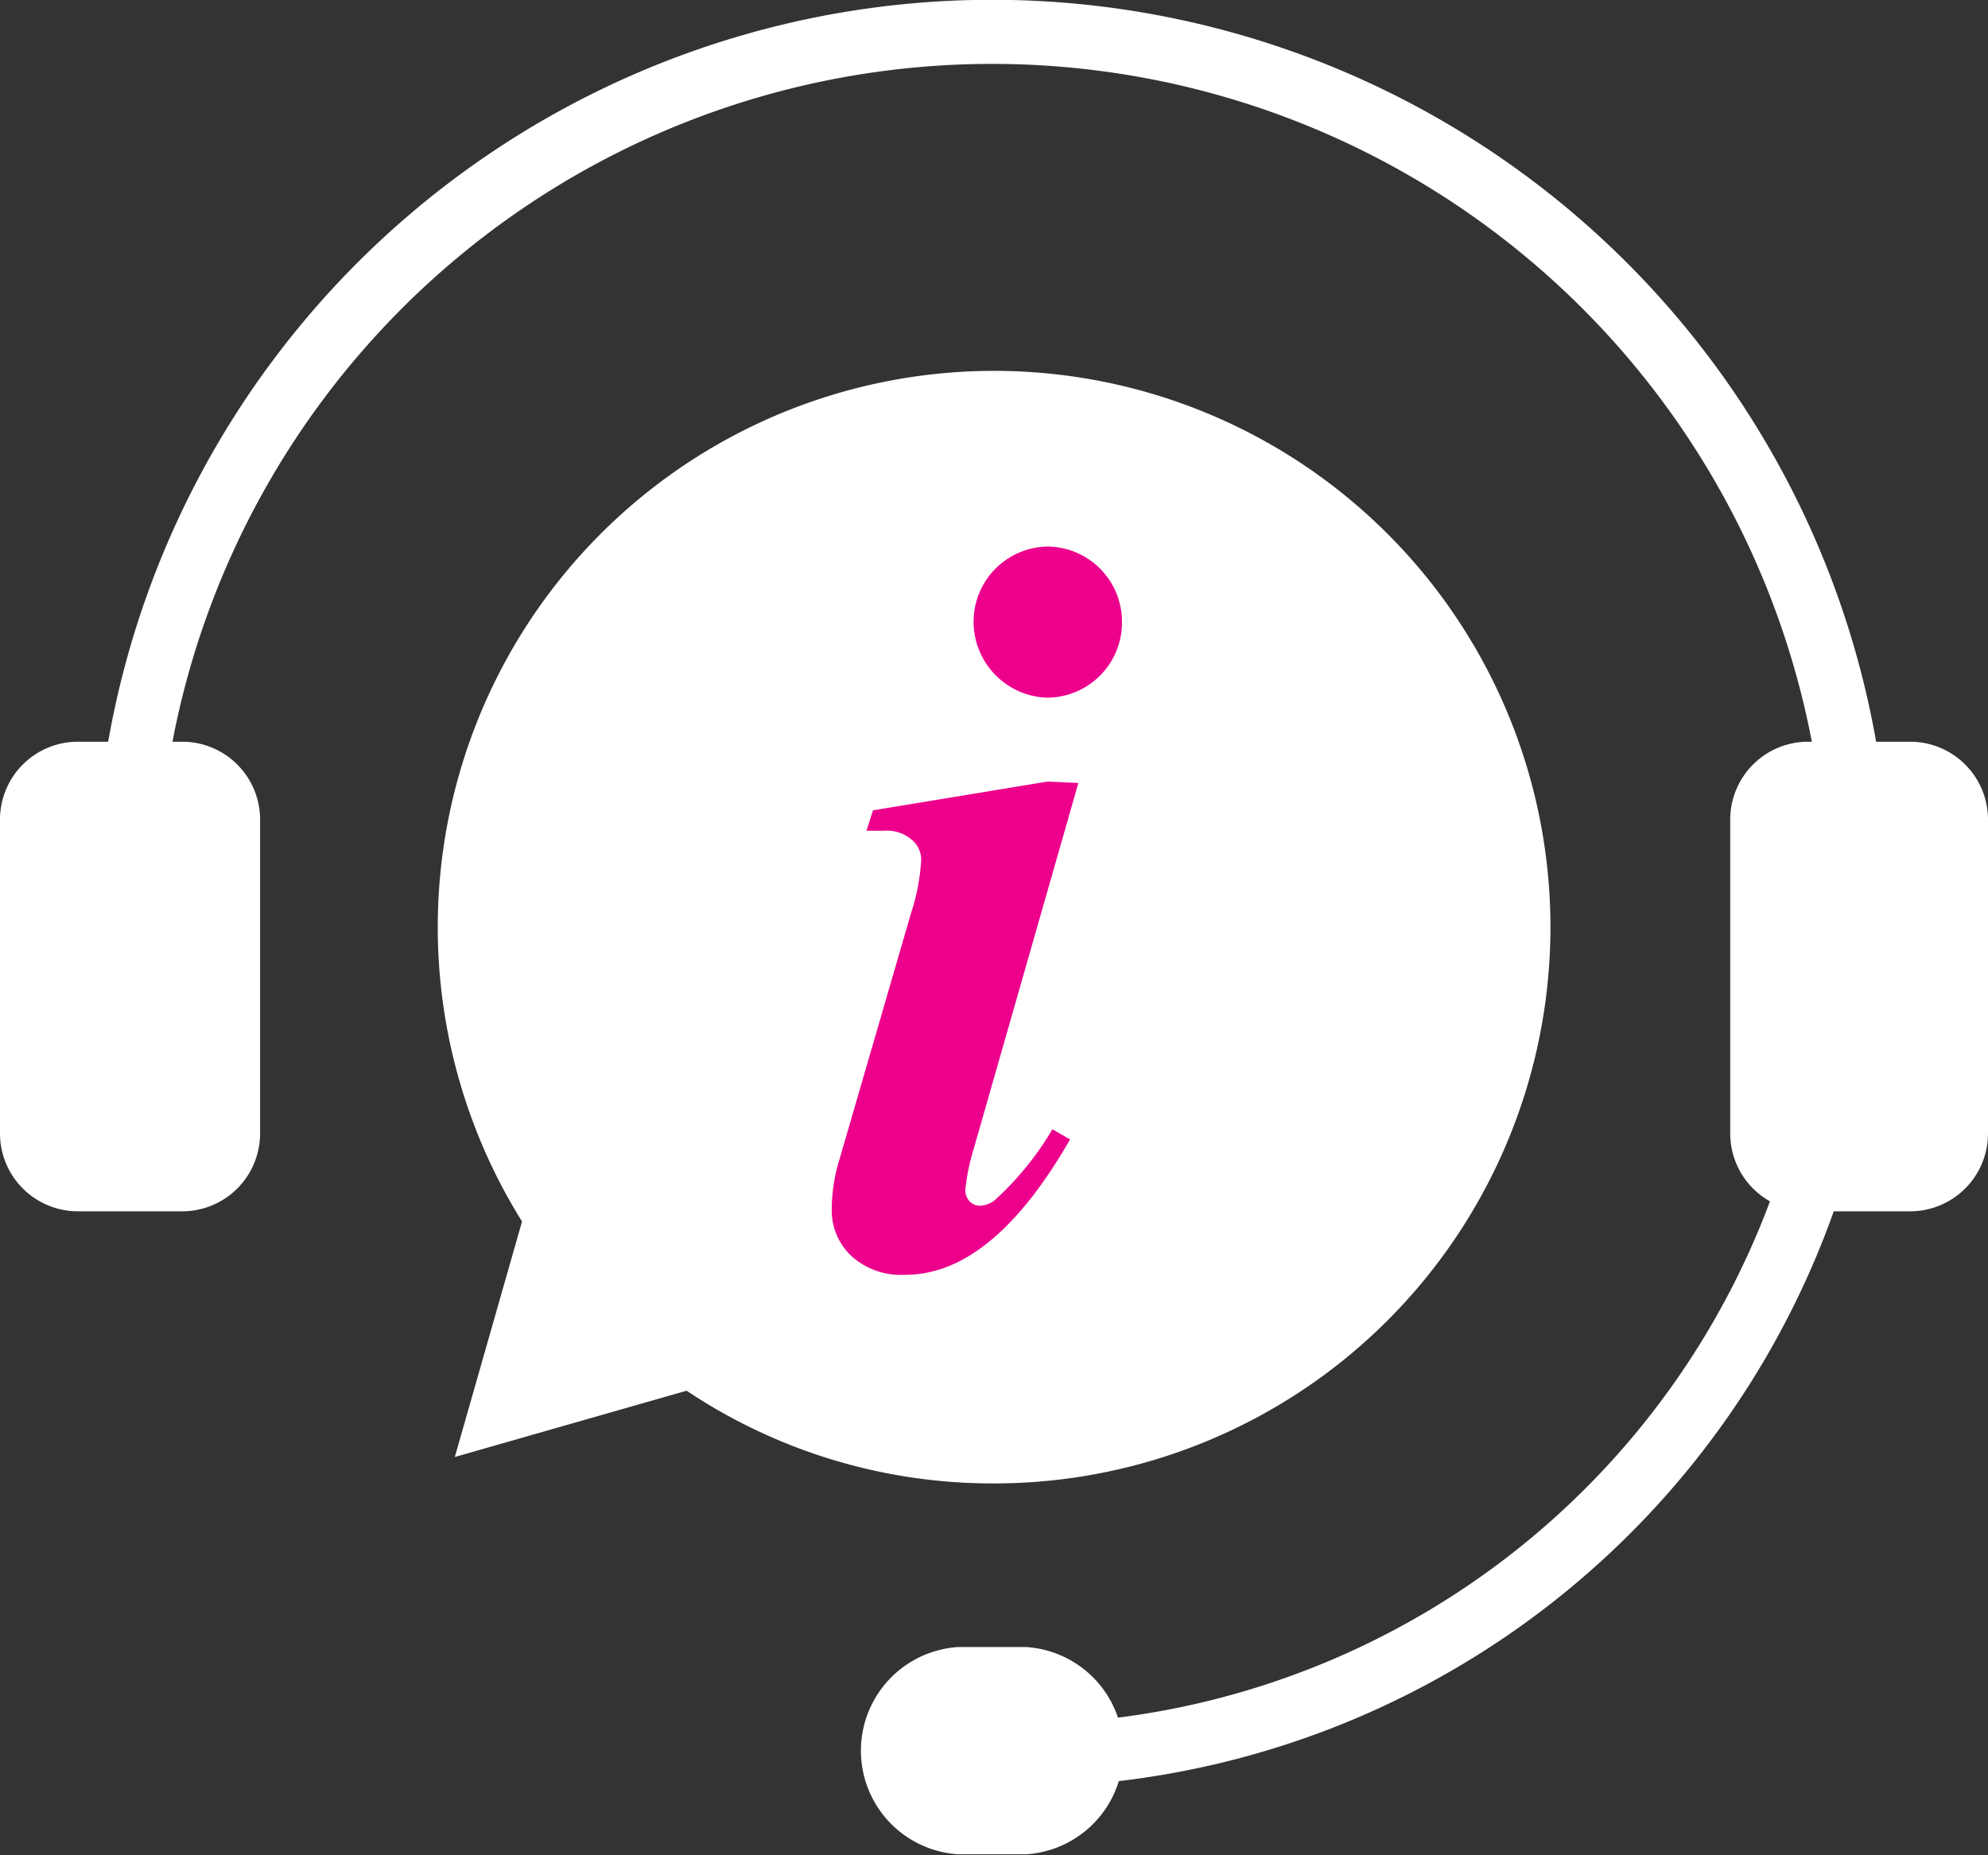
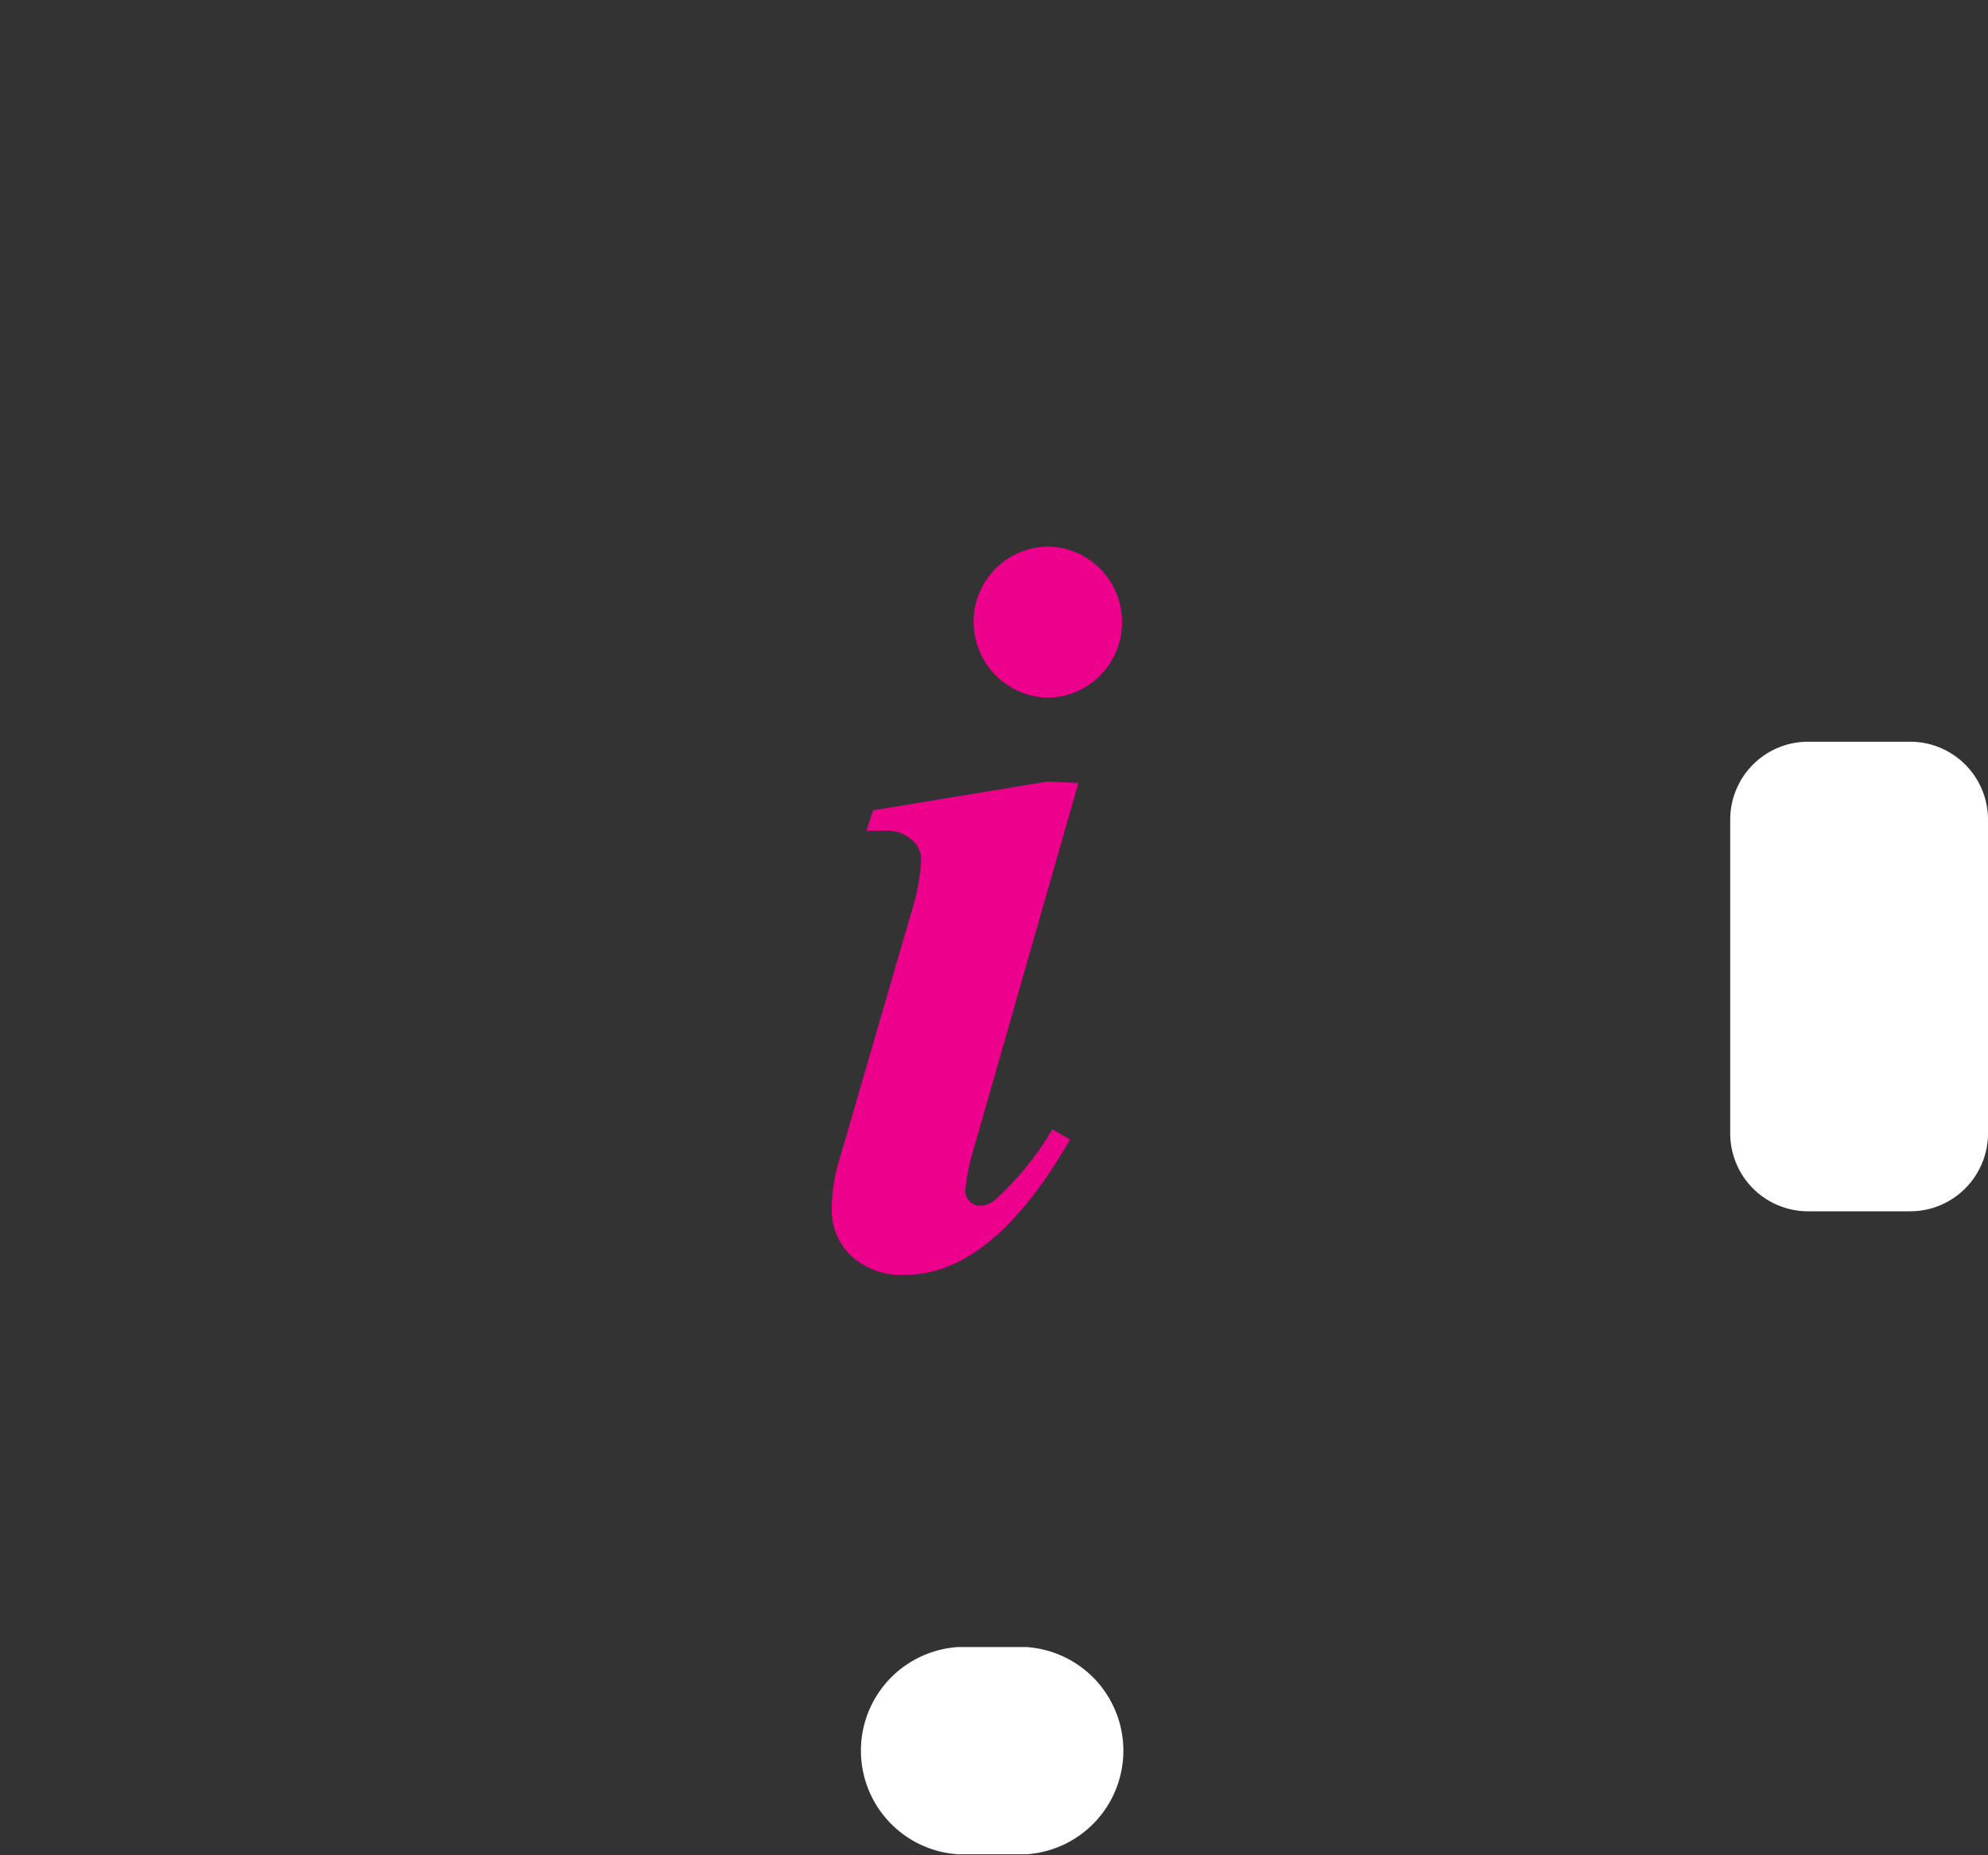
<svg xmlns="http://www.w3.org/2000/svg" viewBox="0 0 42.88 40.02">
  <rect x="0" y="0" width="42.88" height="40.02" fill="#333333" stroke="none" />
  <title>Ресурс 1</title>
  <g id="Слой_2" data-name="Слой 2">
    <g id="Isolation_Mode" data-name="Isolation Mode">
-       <path d="M21.4,32a11.86,11.86,0,0,1-6.59-2l-5,1.43,1.45-5.08A12,12,0,1,1,21.4,32Z" fill="#fff" />
-       <path d="M23.77,38.46l-.17-1.35A17.34,17.34,0,0,0,38.42,25.22l1.29.45A18.67,18.67,0,0,1,23.77,38.46Z" fill="#fff" />
-       <path d="M39.21,16.77a18,18,0,0,0-35.62,0l-1.35-.19a19.36,19.36,0,0,1,38.32,0Z" fill="#fff" />
-       <path d="M3.93,26.13H1.68A1.68,1.68,0,0,1,0,24.45V17.67A1.68,1.68,0,0,1,1.68,16H3.93a1.68,1.68,0,0,1,1.68,1.68v6.78A1.68,1.68,0,0,1,3.93,26.13Z" fill="#fff" />
      <path d="M41.2,26.13H39a1.68,1.68,0,0,1-1.68-1.68V17.67A1.68,1.68,0,0,1,39,16H41.2a1.68,1.68,0,0,1,1.68,1.68v6.78A1.68,1.68,0,0,1,41.2,26.13Z" fill="#fff" />
      <path d="M22.14,40H20.66a2.24,2.24,0,0,1,0-4.47h1.48a2.24,2.24,0,0,1,0,4.47Z" fill="#fff" />
      <path d="M23.26,16.89,21,24.79a4.55,4.55,0,0,0-.18.89.35.35,0,0,0,.09.23.3.3,0,0,0,.22.1.55.55,0,0,0,.37-.16,6.54,6.54,0,0,0,1.2-1.49l.38.22q-1.68,2.93-3.57,2.92a1.59,1.59,0,0,1-1.14-.4,1.35,1.35,0,0,1-.43-1A3.72,3.72,0,0,1,18.11,25l1.54-5.3a4.49,4.49,0,0,0,.22-1.16.56.56,0,0,0-.21-.43.81.81,0,0,0-.58-.19h-.39l.14-.44,3.76-.62Zm-.69-5.1a1.62,1.62,0,0,1,1.63,1.63,1.62,1.62,0,0,1-1.63,1.63A1.64,1.64,0,0,1,21,13.42a1.62,1.62,0,0,1,1.62-1.63Z" fill="#ec008c" />
    </g>
  </g>
</svg>